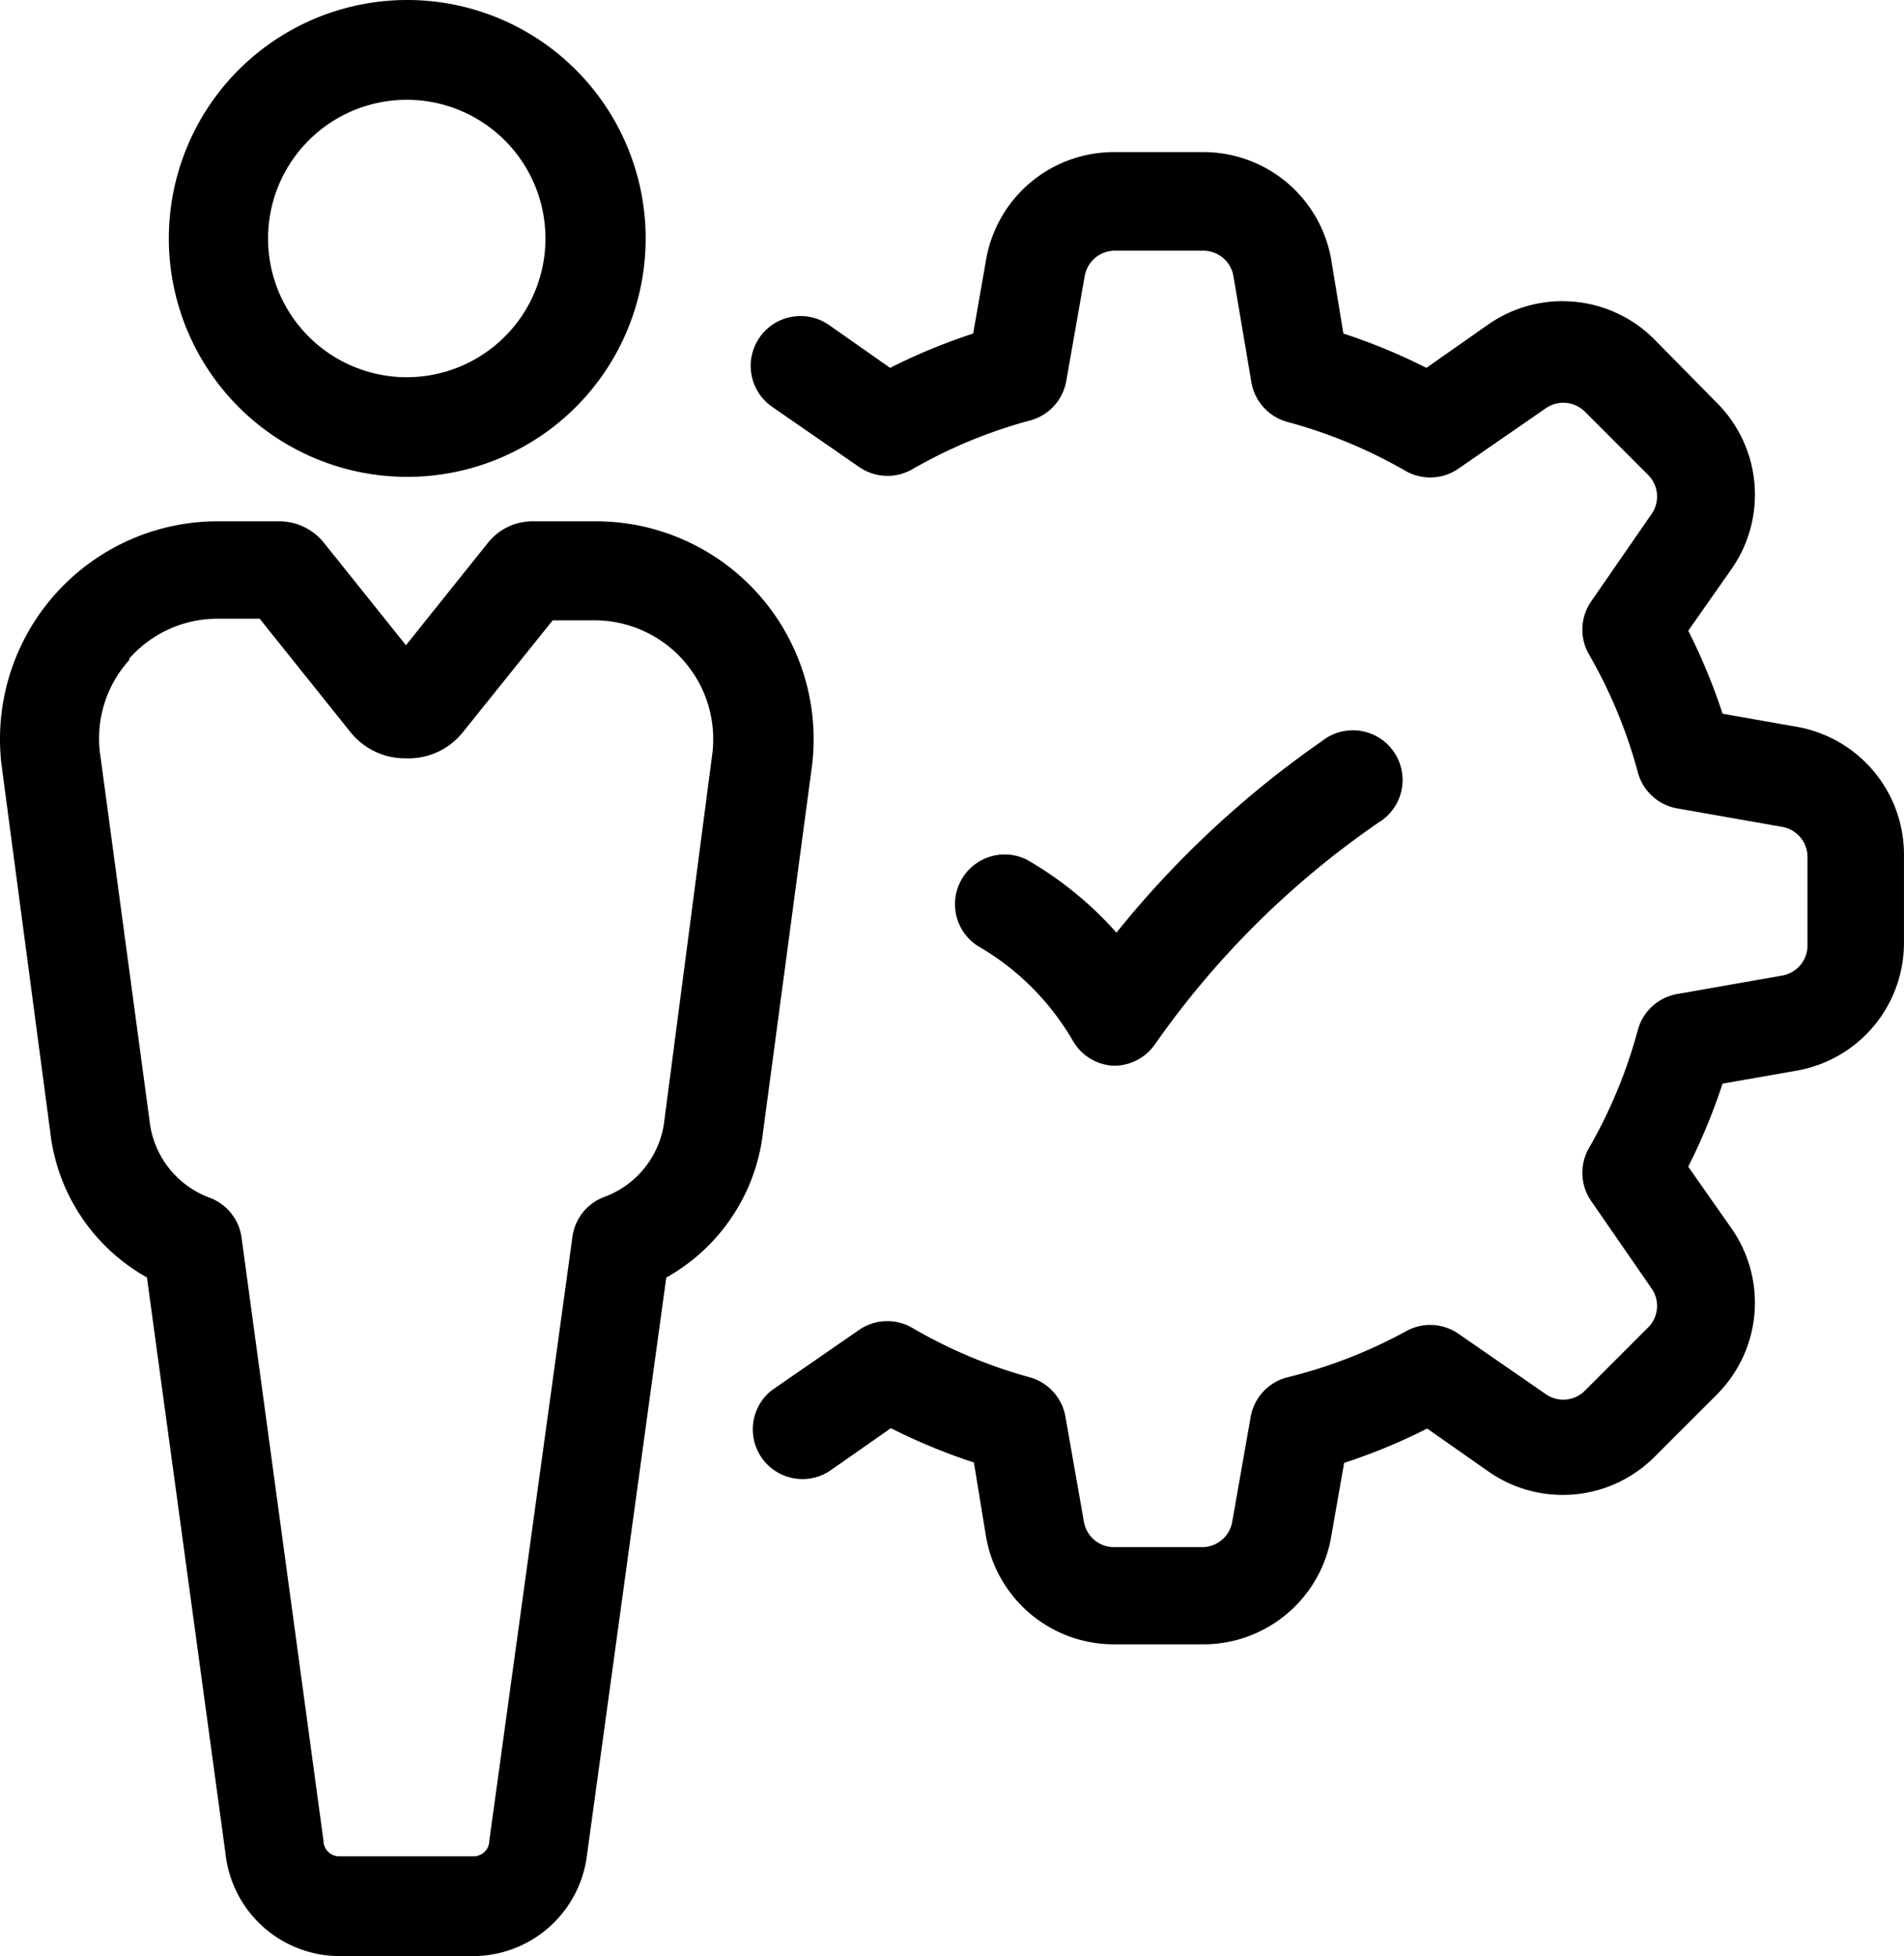
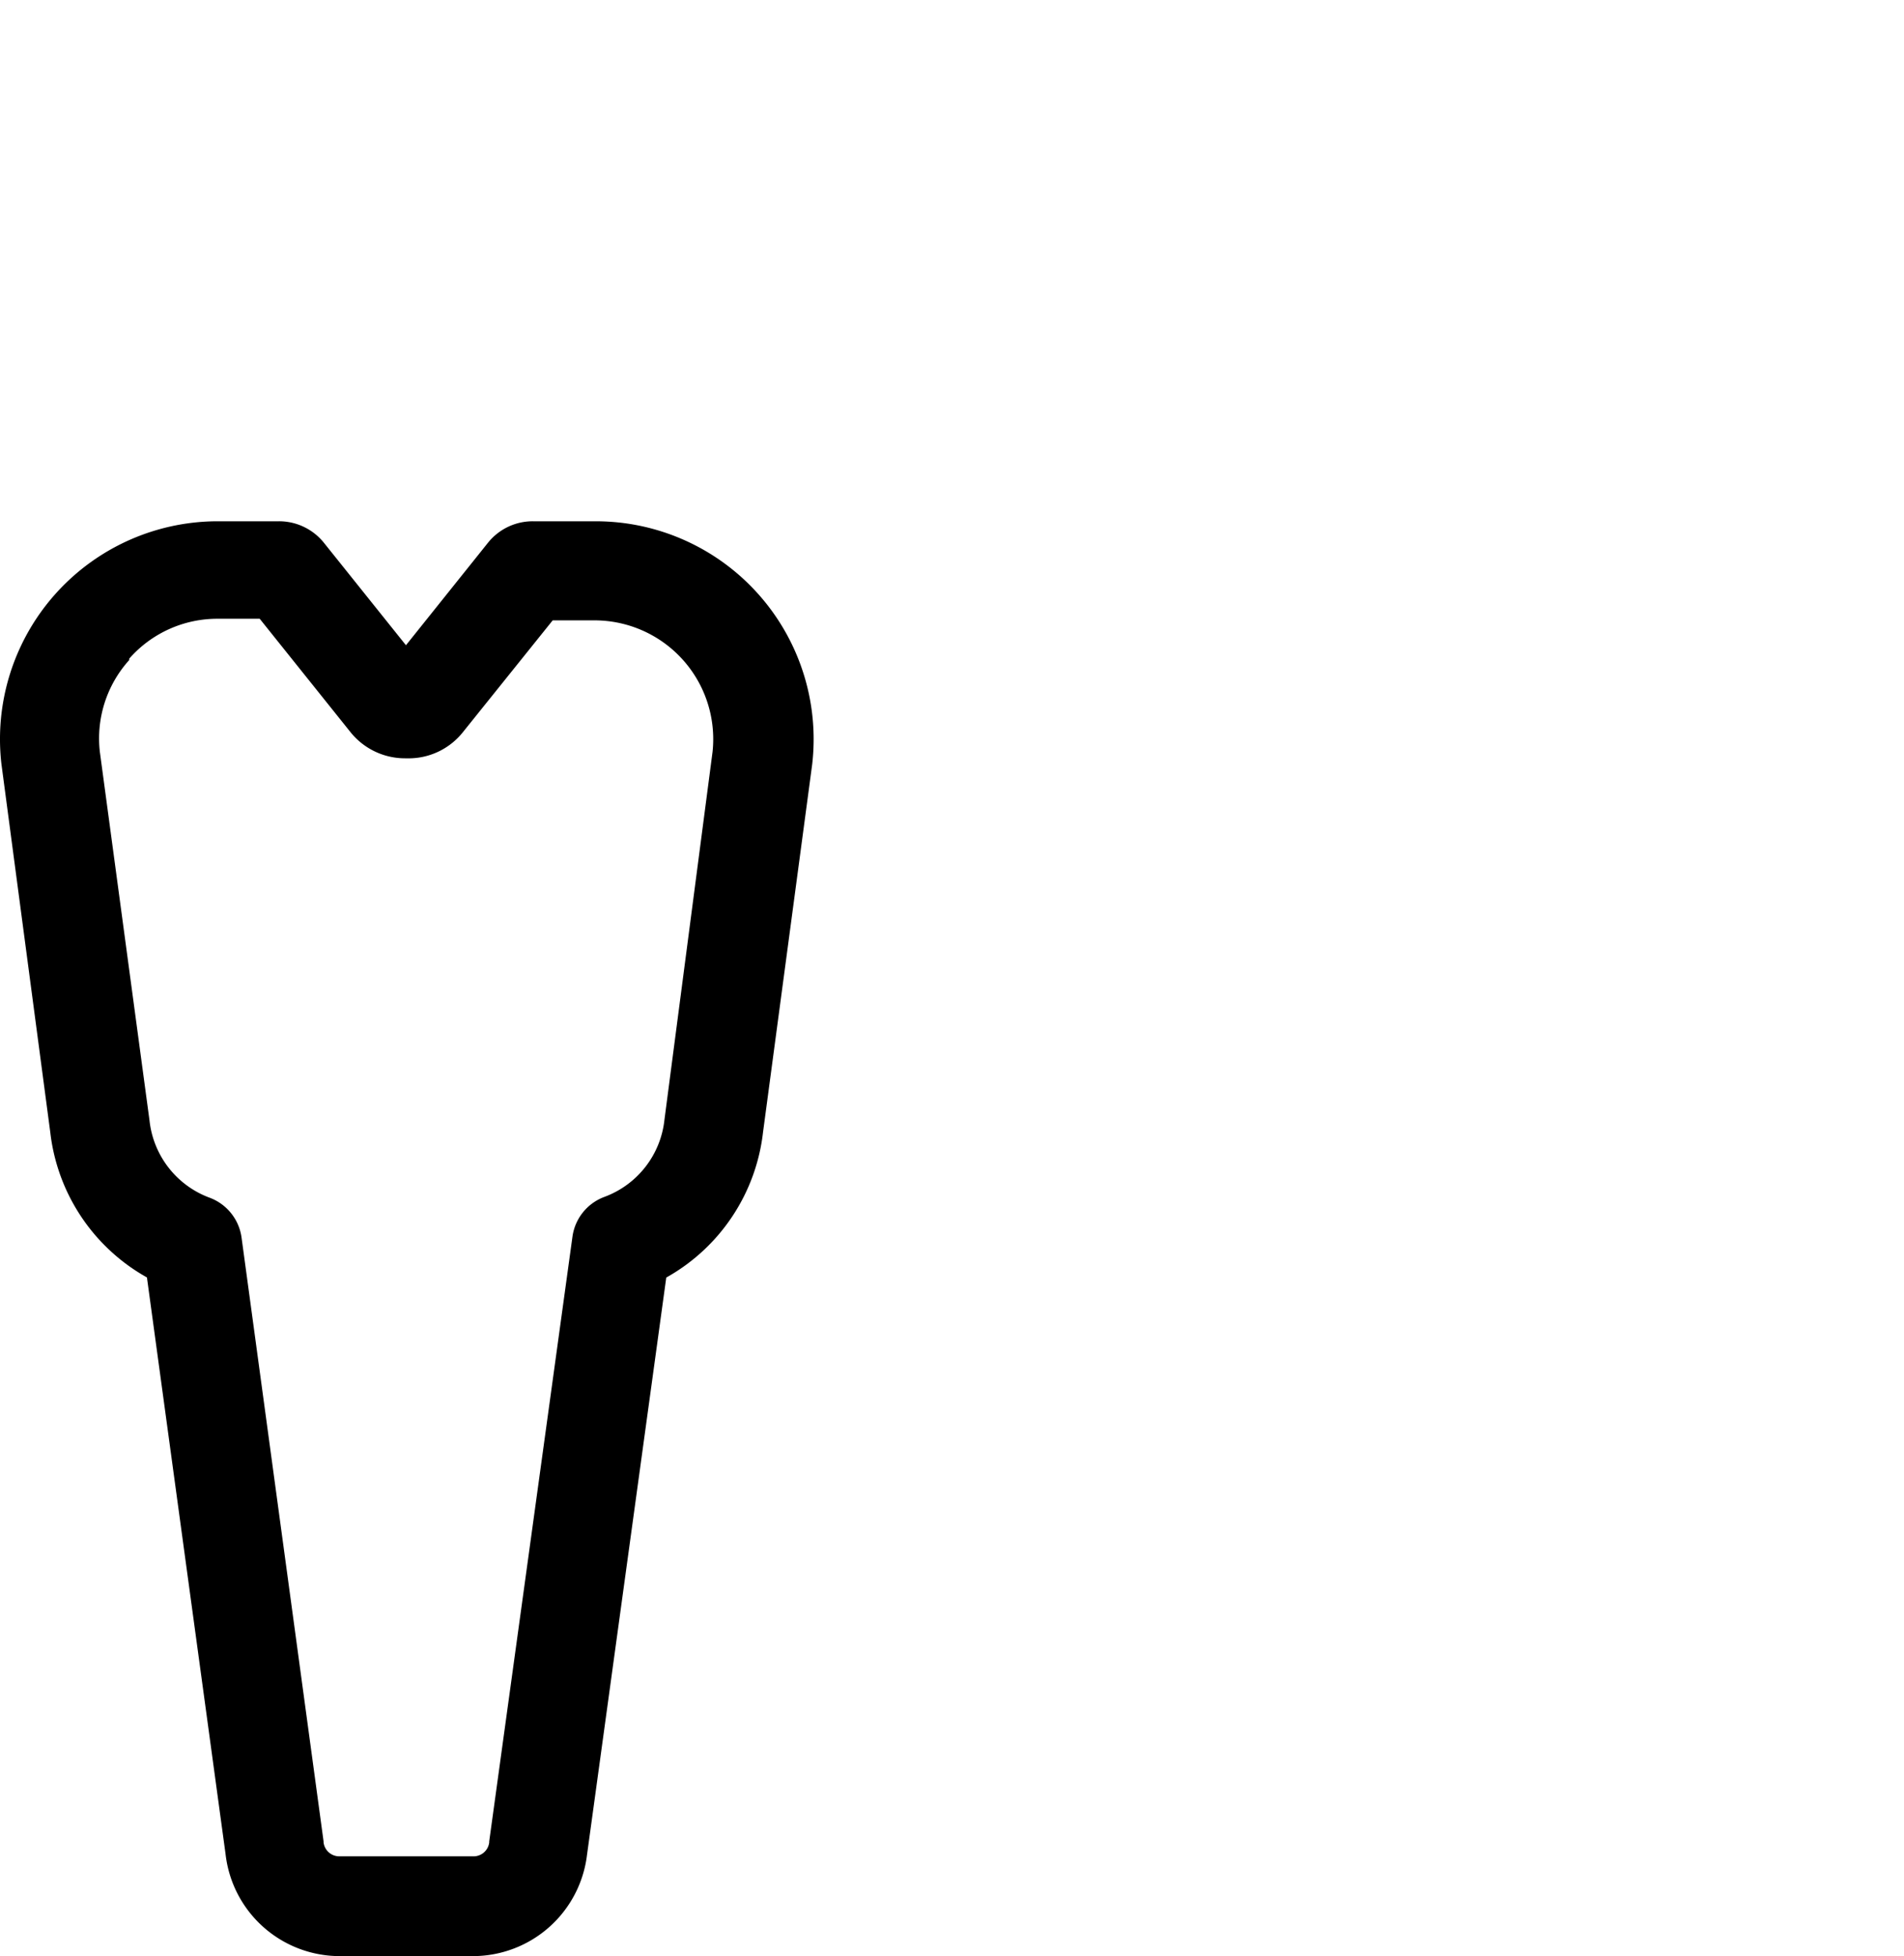
<svg xmlns="http://www.w3.org/2000/svg" width="54.514" height="56" viewBox="0 0 54.514 56">
  <g transform="translate(-934.001 -3725)">
-     <path d="M266.933,235.556l-2.12-.372a16.986,16.986,0,0,0-.983-2.377l1.234-1.76a3.714,3.714,0,0,0-.417-4.766l-1.789-1.817a3.714,3.714,0,0,0-4.765-.417l-1.76,1.234a16.914,16.914,0,0,0-2.377-.982l-.349-2.12a3.715,3.715,0,0,0-3.663-3.075H247.39a3.715,3.715,0,0,0-3.663,3.075l-.371,2.12a16.877,16.877,0,0,0-2.378.982l-1.76-1.234a1.426,1.426,0,0,0-1.611,2.354l2.48,1.715a1.424,1.424,0,0,0,1.526.068,14.1,14.1,0,0,1,3.383-1.4,1.423,1.423,0,0,0,1.028-1.143l.526-2.988a.875.875,0,0,1,.863-.726h2.531a.875.875,0,0,1,.863.726l.514,3.034a1.423,1.423,0,0,0,1.035,1.143,14.071,14.071,0,0,1,3.377,1.4,1.422,1.422,0,0,0,1.525-.069l2.48-1.714a.875.875,0,0,1,1.143.1l1.789,1.789a.874.874,0,0,1,.1,1.143l-1.714,2.48a1.422,1.422,0,0,0-.069,1.525,14.022,14.022,0,0,1,1.4,3.378,1.423,1.423,0,0,0,1.143,1.034l2.989.526a.873.873,0,0,1,.725.862v2.532a.875.875,0,0,1-.725.863l-2.989.525a1.424,1.424,0,0,0-1.143,1.029,14.058,14.058,0,0,1-1.4,3.383,1.424,1.424,0,0,0,.069,1.526l1.714,2.48a.873.873,0,0,1-.1,1.142l-1.789,1.789a.874.874,0,0,1-1.143.1l-2.48-1.714a1.422,1.422,0,0,0-1.525-.069,14.071,14.071,0,0,1-3.4,1.315,1.423,1.423,0,0,0-1.034,1.142l-.526,2.989a.874.874,0,0,1-.862.726H247.39a.875.875,0,0,1-.863-.726L246,255.321a1.422,1.422,0,0,0-1.028-1.142,14.094,14.094,0,0,1-3.366-1.418,1.424,1.424,0,0,0-1.526.069l-2.48,1.714a1.423,1.423,0,0,0,1.635,2.326L241,255.636a17.038,17.038,0,0,0,2.377.983l.349,2.131a3.714,3.714,0,0,0,3.663,3.074h2.531a3.714,3.714,0,0,0,3.686-3.074l.371-2.12a16.881,16.881,0,0,0,2.378-.983l1.76,1.234a3.712,3.712,0,0,0,4.742-.417l1.789-1.788a3.714,3.714,0,0,0,.417-4.766l-1.234-1.76a16.986,16.986,0,0,0,.983-2.377l2.12-.372a3.713,3.713,0,0,0,3.074-3.662v-2.52A3.714,3.714,0,0,0,266.933,235.556Z" transform="translate(718.508 3510.25)" />
-     <path d="M220.327,221.579a6.826,6.826,0,1,0,0-.006Zm10.783,0a3.971,3.971,0,1,1-3.972-3.972A3.971,3.971,0,0,1,231.11,221.579Z" transform="translate(718.508 3510.25)" />
    <path d="M219.7,251.321l2.252,16.515a3.291,3.291,0,0,0,3.268,2.914h3.812a3.292,3.292,0,0,0,3.268-2.9l2.269-16.526a5.477,5.477,0,0,0,2.771-4.165l1.406-10.52h0a6.24,6.24,0,0,0-5.472-6.924,6.437,6.437,0,0,0-.734-.042H230.75a1.641,1.641,0,0,0-1.292.623l-2.342,2.926-2.343-2.926a1.647,1.647,0,0,0-1.292-.623H221.71a6.237,6.237,0,0,0-6.177,6.943h0l1.4,10.554A5.475,5.475,0,0,0,219.7,251.321Zm-.508-17.714a3.355,3.355,0,0,1,2.537-1.143h1.2l2.594,3.24a2,2,0,0,0,1.571.755h.046a1.985,1.985,0,0,0,1.612-.755l2.565-3.194h1.2a3.4,3.4,0,0,1,3.377,3.766l-1.377,10.531h0a2.655,2.655,0,0,1-1.714,2.206,1.421,1.421,0,0,0-.92,1.143L229.5,267.464v.029a.451.451,0,0,1-.468.4h-3.829a.452.452,0,0,1-.446-.4v-.029l-2.348-17.285a1.424,1.424,0,0,0-.92-1.143,2.659,2.659,0,0,1-1.715-2.206h0l-1.422-10.554a3.349,3.349,0,0,1,.84-2.629Z" transform="translate(718.508 3510.25)" />
-     <path d="M246.213,244.55a1.422,1.422,0,0,0,1.143.709h.062a1.423,1.423,0,0,0,1.143-.612,25.3,25.3,0,0,1,6.4-6.348,1.423,1.423,0,1,0-1.483-2.429,1.664,1.664,0,0,0-.14.1,28.144,28.144,0,0,0-5.88,5.48,10.279,10.279,0,0,0-2.56-2.086,1.423,1.423,0,0,0-1.417,2.463A7.434,7.434,0,0,1,246.213,244.55Z" transform="translate(718.508 3510.25)" />
  </g>
</svg>